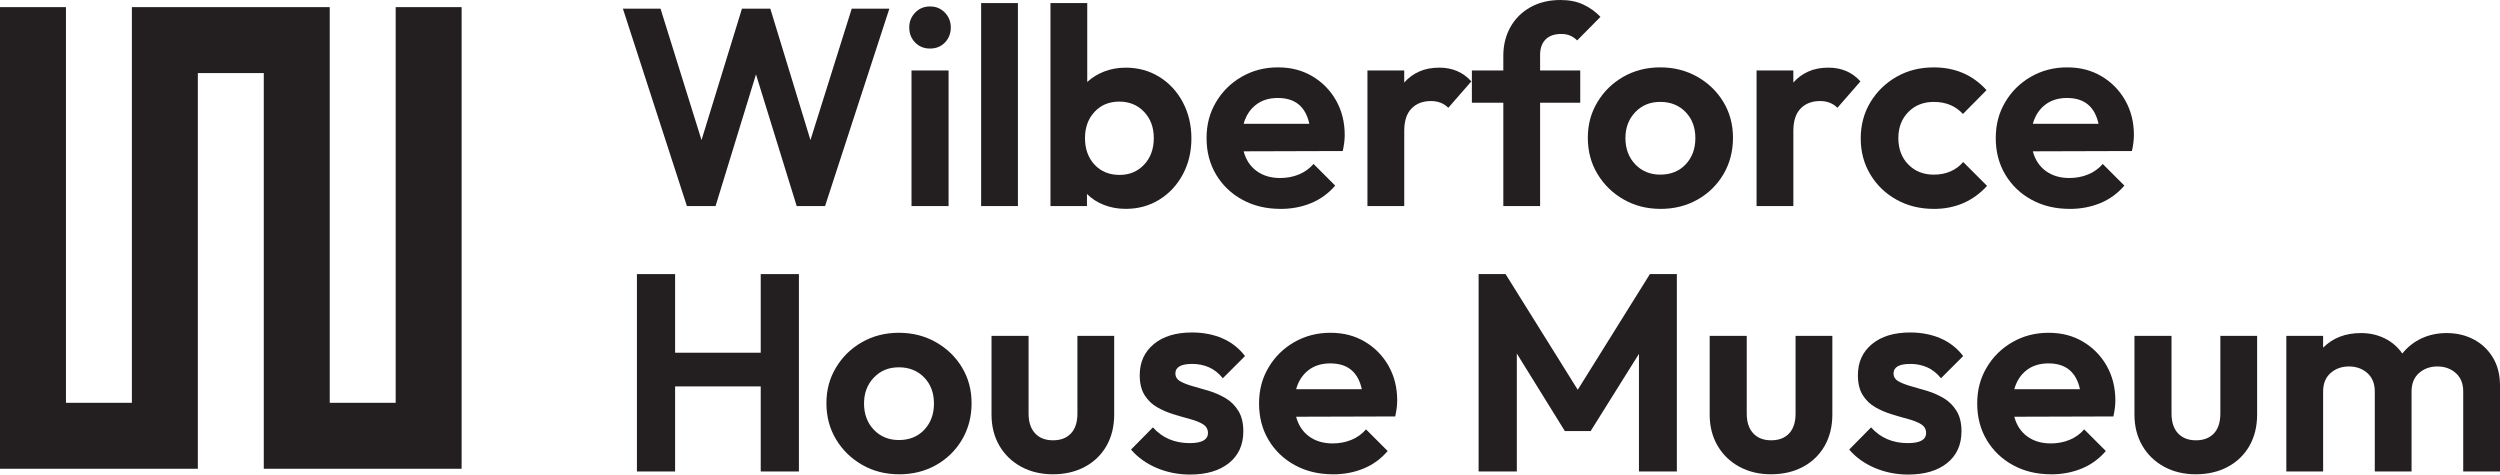
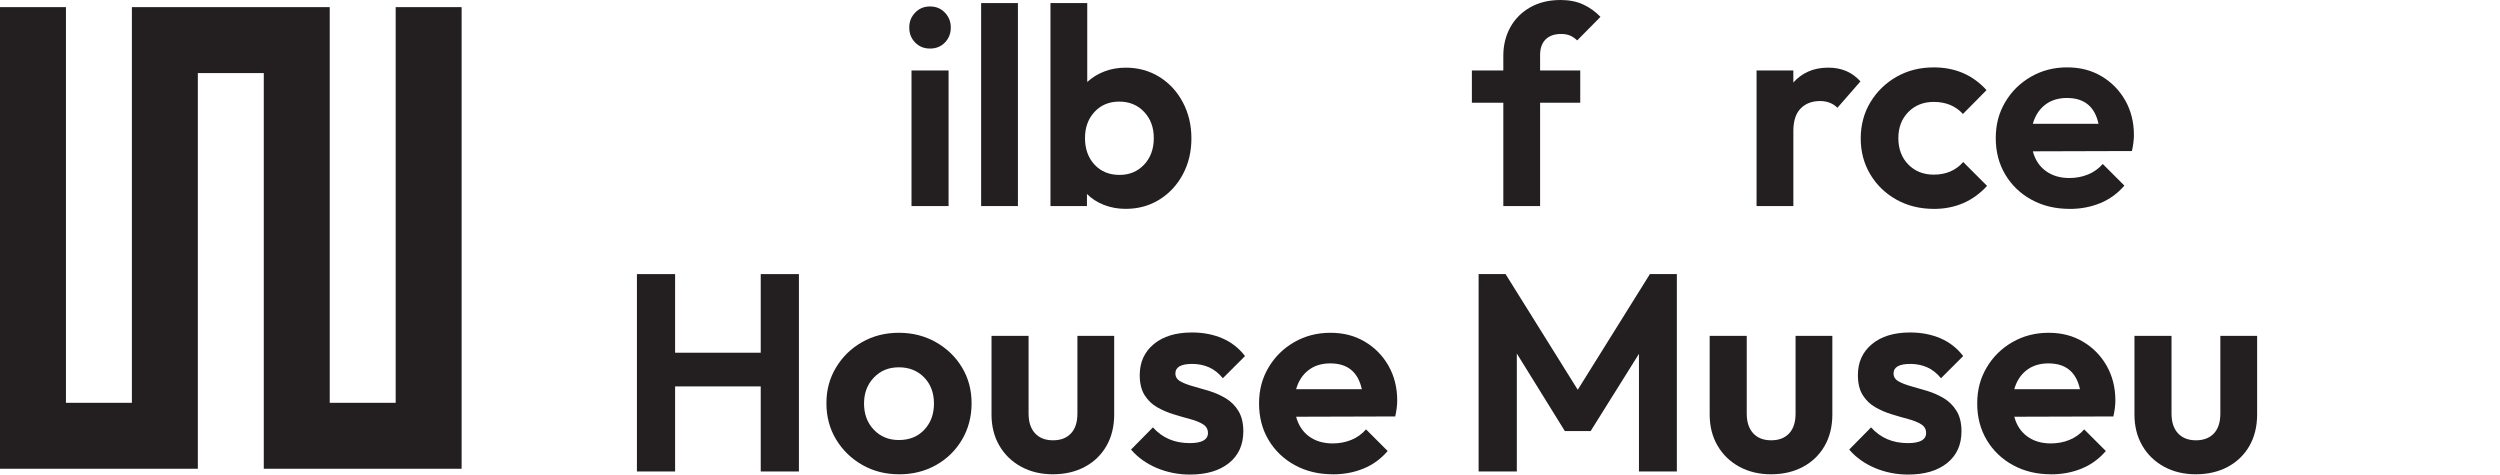
<svg xmlns="http://www.w3.org/2000/svg" viewBox="351.71 392.99 1209.34 229.56">
  <defs>
    <style>
      .cls-1 {
        fill: #231f20;
      }
    </style>
  </defs>
  <g transform="matrix(1, 0, 0, 1, 0, -1.4210854715202004e-14)">
-     <path class="cls-1" d="m683.99,492.67l-30.96-95.48h18.2l19.83,63.56,19.56-63.56h13.72l19.42,63.56,19.96-63.56h18.2l-31.1,95.48h-13.72l-19.69-63.7-19.56,63.7h-13.85Z" />
    <path class="cls-1" d="m801.6,416.48c-2.9,0-5.3-.97-7.2-2.92-1.9-1.94-2.85-4.37-2.85-7.26s.95-5.2,2.85-7.2c1.9-1.99,4.3-2.99,7.2-2.99s5.3,1,7.2,2.99c1.9,2,2.85,4.39,2.85,7.2s-.95,5.32-2.85,7.26c-1.9,1.95-4.3,2.92-7.2,2.92Zm-8.96,76.19v-65.6h17.93v65.6h-17.93Z" />
    <path class="cls-1" d="m826.32,492.67v-98.19h17.79v98.19h-17.79Z" />
    <path class="cls-1" d="m859.86,492.67v-98.19h17.79v38.16c2.36-2.17,5.12-3.87,8.29-5.09,3.17-1.22,6.61-1.83,10.32-1.83,6.06,0,11.49,1.5,16.3,4.48,4.8,2.99,8.58,7.08,11.34,12.29,2.76,5.21,4.14,11.02,4.14,17.45s-1.38,12.22-4.14,17.38c-2.76,5.16-6.54,9.23-11.34,12.22-4.8,2.99-10.23,4.48-16.3,4.48-3.8,0-7.31-.64-10.53-1.9-3.22-1.27-5.95-3.03-8.22-5.3v5.84h-17.65Zm33.41-15.07c4.8,0,8.76-1.65,11.88-4.96,3.12-3.31,4.69-7.58,4.69-12.84s-1.57-9.39-4.69-12.7c-3.12-3.3-7.13-4.96-12.02-4.96s-8.87,1.65-11.95,4.96c-3.08,3.31-4.62,7.54-4.62,12.7s1.54,9.53,4.62,12.84c3.08,3.3,7.11,4.96,12.09,4.96Z" />
-     <path class="cls-1" d="m971.09,494.03c-6.88,0-13.02-1.47-18.4-4.42-5.39-2.94-9.62-6.99-12.7-12.15-3.08-5.16-4.62-11.05-4.62-17.66s1.51-12.22,4.55-17.38c3.03-5.16,7.18-9.26,12.43-12.29,5.25-3.03,11.09-4.55,17.52-4.55s11.79,1.43,16.64,4.28c4.84,2.86,8.67,6.75,11.48,11.68,2.8,4.94,4.21,10.52,4.21,16.77,0,2.27-.32,4.85-.95,7.74l-47.94.14c1.08,4.08,3.17,7.25,6.25,9.51,3.08,2.26,6.88,3.4,11.41,3.4,3.26,0,6.27-.57,9.03-1.7,2.76-1.13,5.14-2.83,7.13-5.09l10.46,10.46c-3.26,3.8-7.15,6.63-11.68,8.49-4.53,1.86-9.46,2.79-14.81,2.79Zm-1.22-53.65c-4.26,0-7.81,1.11-10.66,3.33-2.85,2.22-4.82,5.28-5.91,9.17h31.78c-1.81-8.33-6.88-12.49-15.21-12.49Z" />
-     <path class="cls-1" d="m1013.19,492.67v-65.6h17.79v5.84c1.99-2.26,4.39-4.03,7.2-5.3,2.81-1.27,6.07-1.9,9.78-1.9,6.34,0,11.5,2.22,15.48,6.65l-11.13,12.77c-2.18-2.17-4.98-3.26-8.42-3.26-3.89,0-7.01,1.2-9.37,3.6-2.36,2.4-3.53,6.04-3.53,10.93v36.26h-17.79Z" />
    <path class="cls-1" d="m1078.92,492.67v-49.98h-15.21v-15.62h15.21v-7.06c0-5.16,1.13-9.78,3.4-13.85,2.26-4.08,5.48-7.29,9.64-9.64,4.16-2.35,9.05-3.53,14.67-3.53,4.16,0,7.81.73,10.93,2.17,3.12,1.45,5.91,3.44,8.35,5.98l-11.27,11.41c-1-1-2.11-1.76-3.33-2.31-1.22-.54-2.7-.82-4.41-.82-3.26,0-5.77.88-7.54,2.65-1.76,1.76-2.65,4.28-2.65,7.54v7.47h19.42v15.62h-19.42v49.98h-17.79Z" />
-     <path class="cls-1" d="m1154.98,494.03c-6.61,0-12.56-1.52-17.86-4.55-5.3-3.03-9.51-7.13-12.63-12.29-3.12-5.16-4.69-11-4.69-17.52s1.54-12.09,4.62-17.25c3.08-5.16,7.26-9.26,12.56-12.29,5.3-3.03,11.25-4.55,17.86-4.55s12.59,1.52,17.93,4.55c5.34,3.04,9.55,7.11,12.63,12.23,3.08,5.12,4.62,10.89,4.62,17.32s-1.54,12.38-4.62,17.59c-3.08,5.21-7.26,9.3-12.56,12.29-5.3,2.99-11.25,4.48-17.86,4.48Zm-.14-16.57c5.07,0,9.17-1.65,12.29-4.96,3.12-3.31,4.69-7.54,4.69-12.7s-1.58-9.37-4.75-12.63c-3.17-3.26-7.25-4.89-12.23-4.89s-8.92,1.65-12.09,4.96c-3.17,3.31-4.76,7.49-4.76,12.56s1.58,9.39,4.76,12.7c3.17,3.3,7.2,4.96,12.09,4.96Z" />
    <path class="cls-1" d="m1201.42,492.67v-65.6h17.79v5.84c1.99-2.26,4.39-4.03,7.2-5.3,2.81-1.27,6.07-1.9,9.78-1.9,6.34,0,11.5,2.22,15.48,6.65l-11.13,12.77c-2.18-2.17-4.98-3.26-8.42-3.26-3.89,0-7.01,1.2-9.37,3.6-2.36,2.4-3.53,6.04-3.53,10.93v36.26h-17.79Z" />
    <path class="cls-1" d="m1287.12,494.03c-6.7,0-12.72-1.5-18.06-4.48-5.34-2.99-9.55-7.06-12.63-12.22-3.08-5.16-4.62-10.95-4.62-17.38s1.56-12.36,4.69-17.52c3.12-5.16,7.33-9.26,12.63-12.29,5.3-3.03,11.3-4.55,17.99-4.55,10.41,0,18.92,3.67,25.54,11l-11.41,11.54c-3.53-3.89-8.24-5.84-14.13-5.84-4.98,0-9.08,1.63-12.29,4.89-3.21,3.26-4.82,7.47-4.82,12.63s1.61,9.51,4.82,12.77c3.22,3.26,7.31,4.89,12.29,4.89,5.98,0,10.73-2.04,14.26-6.11l11.54,11.55c-6.79,7.43-15.39,11.14-25.8,11.14Z" />
    <path class="cls-1" d="m1352.85,494.03c-6.88,0-13.02-1.47-18.4-4.42-5.39-2.94-9.62-6.99-12.7-12.15-3.08-5.16-4.62-11.05-4.62-17.66s1.51-12.22,4.55-17.38c3.03-5.16,7.18-9.26,12.43-12.29,5.25-3.03,11.09-4.55,17.52-4.55s11.79,1.43,16.64,4.28c4.84,2.86,8.67,6.75,11.48,11.68,2.8,4.94,4.21,10.52,4.21,16.77,0,2.27-.32,4.85-.95,7.74l-47.94.14c1.08,4.08,3.17,7.25,6.25,9.51,3.08,2.26,6.88,3.4,11.41,3.4,3.26,0,6.27-.57,9.03-1.7,2.76-1.13,5.14-2.83,7.13-5.09l10.46,10.46c-3.26,3.8-7.15,6.63-11.68,8.49-4.53,1.86-9.46,2.79-14.81,2.79Zm-1.22-53.65c-4.26,0-7.81,1.11-10.66,3.33-2.85,2.22-4.82,5.28-5.91,9.17h31.78c-1.81-8.33-6.88-12.49-15.21-12.49Z" />
    <path class="cls-1" d="m659.81,621.06v-95.48h18.47v38.03h41.42v-38.03h18.47v95.48h-18.47v-41.15h-41.42v41.15h-18.47Z" />
    <path class="cls-1" d="m786.66,622.42c-6.61,0-12.56-1.52-17.86-4.55-5.3-3.03-9.51-7.13-12.63-12.29-3.12-5.16-4.69-11-4.69-17.52s1.54-12.09,4.62-17.25c3.08-5.16,7.26-9.26,12.56-12.29,5.3-3.03,11.25-4.55,17.86-4.55s12.59,1.52,17.93,4.55c5.34,3.04,9.55,7.11,12.63,12.23,3.08,5.12,4.62,10.89,4.62,17.32s-1.54,12.38-4.62,17.59c-3.08,5.21-7.26,9.3-12.56,12.29-5.3,2.99-11.25,4.48-17.86,4.48Zm-.14-16.57c5.07,0,9.17-1.65,12.29-4.96,3.12-3.31,4.69-7.54,4.69-12.7s-1.58-9.37-4.75-12.63c-3.17-3.26-7.25-4.89-12.23-4.89s-8.92,1.65-12.09,4.96c-3.17,3.31-4.76,7.49-4.76,12.56s1.58,9.39,4.76,12.7c3.17,3.3,7.2,4.96,12.09,4.96Z" />
    <path class="cls-1" d="m861.08,622.42c-5.79,0-10.93-1.22-15.42-3.67-4.48-2.45-7.99-5.84-10.52-10.19-2.54-4.35-3.8-9.37-3.8-15.08v-38.03h17.93v37.62c0,4.08,1.04,7.25,3.12,9.51,2.08,2.26,4.98,3.4,8.69,3.4s6.61-1.11,8.69-3.33c2.08-2.22,3.12-5.41,3.12-9.58v-37.62h17.79v38.03c0,5.79-1.25,10.87-3.73,15.21-2.49,4.34-5.98,7.72-10.46,10.12-4.48,2.4-9.62,3.6-15.42,3.6Z" />
    <path class="cls-1" d="m927.36,622.55c-5.7,0-11.07-1.07-16.1-3.19-5.02-2.13-9.17-5.09-12.43-8.9l10.59-10.73c4.53,5.07,10.46,7.61,17.79,7.61,5.88,0,8.83-1.63,8.83-4.89,0-1.81-.79-3.22-2.38-4.21-1.58-1-3.65-1.83-6.18-2.51-2.54-.68-5.21-1.45-8.01-2.31-2.81-.86-5.46-1.99-7.94-3.4-2.49-1.4-4.53-3.35-6.11-5.84-1.58-2.49-2.38-5.73-2.38-9.71,0-6.25,2.26-11.25,6.79-15.01,4.53-3.76,10.68-5.64,18.47-5.64,5.43,0,10.34.95,14.74,2.85,4.39,1.9,8.03,4.76,10.93,8.56l-10.73,10.73c-1.99-2.45-4.23-4.21-6.72-5.3-2.49-1.08-5.18-1.63-8.08-1.63-5.43,0-8.15,1.54-8.15,4.62,0,1.63.79,2.9,2.38,3.8,1.58.91,3.62,1.7,6.11,2.38,2.49.68,5.14,1.45,7.94,2.31,2.8.86,5.45,2.04,7.94,3.53,2.49,1.5,4.53,3.53,6.11,6.11,1.58,2.58,2.38,5.86,2.38,9.85,0,6.52-2.31,11.63-6.93,15.35-4.62,3.72-10.91,5.57-18.88,5.57Z" />
    <path class="cls-1" d="m996.48,622.42c-6.88,0-13.02-1.47-18.4-4.42-5.39-2.94-9.62-6.99-12.7-12.15-3.08-5.16-4.62-11.05-4.62-17.66s1.51-12.22,4.55-17.38c3.03-5.16,7.18-9.26,12.43-12.29,5.25-3.03,11.09-4.55,17.52-4.55s11.79,1.43,16.64,4.28c4.84,2.86,8.67,6.75,11.48,11.68,2.8,4.94,4.21,10.52,4.21,16.77,0,2.27-.32,4.85-.95,7.74l-47.94.14c1.08,4.08,3.17,7.25,6.25,9.51,3.08,2.26,6.88,3.4,11.41,3.4,3.26,0,6.27-.57,9.03-1.7,2.76-1.13,5.14-2.83,7.13-5.09l10.46,10.46c-3.26,3.8-7.15,6.63-11.68,8.49-4.53,1.86-9.46,2.79-14.81,2.79Zm-1.22-53.65c-4.26,0-7.81,1.11-10.66,3.33-2.85,2.22-4.82,5.28-5.91,9.17h31.78c-1.81-8.33-6.88-12.49-15.21-12.49Z" />
    <path class="cls-1" d="m1066.97,621.06v-95.48h13.04l34.91,55.95,34.9-55.95h13.04v95.48h-18.33v-56.91l-23.36,37.35h-12.5l-23.22-37.49v57.04h-18.47Z" />
    <path class="cls-1" d="m1208.48,622.42c-5.79,0-10.93-1.22-15.42-3.67-4.48-2.45-7.99-5.84-10.52-10.19-2.54-4.35-3.8-9.37-3.8-15.08v-38.03h17.93v37.62c0,4.08,1.04,7.25,3.12,9.51,2.08,2.26,4.98,3.4,8.69,3.4s6.61-1.11,8.69-3.33c2.08-2.22,3.12-5.41,3.12-9.58v-37.62h17.79v38.03c0,5.79-1.25,10.87-3.73,15.21-2.49,4.34-5.98,7.72-10.46,10.12-4.48,2.4-9.62,3.6-15.42,3.6Z" />
    <path class="cls-1" d="m1274.76,622.55c-5.7,0-11.07-1.07-16.1-3.19-5.02-2.13-9.17-5.09-12.43-8.9l10.59-10.73c4.53,5.07,10.46,7.61,17.79,7.61,5.88,0,8.83-1.63,8.83-4.89,0-1.81-.79-3.22-2.38-4.21-1.58-1-3.65-1.83-6.18-2.51-2.54-.68-5.21-1.45-8.01-2.31s-5.46-1.99-7.94-3.4c-2.49-1.4-4.53-3.35-6.11-5.84-1.58-2.49-2.38-5.73-2.38-9.71,0-6.25,2.26-11.25,6.79-15.01,4.53-3.76,10.68-5.64,18.47-5.64,5.43,0,10.34.95,14.74,2.85,4.39,1.9,8.03,4.76,10.93,8.56l-10.73,10.73c-1.99-2.45-4.23-4.21-6.72-5.3-2.49-1.08-5.18-1.63-8.08-1.63-5.43,0-8.15,1.54-8.15,4.62,0,1.63.79,2.9,2.38,3.8,1.58.91,3.62,1.7,6.11,2.38,2.49.68,5.14,1.45,7.94,2.31,2.8.86,5.45,2.04,7.94,3.53,2.49,1.5,4.53,3.53,6.11,6.11,1.58,2.58,2.38,5.86,2.38,9.85,0,6.52-2.31,11.63-6.93,15.35-4.62,3.72-10.91,5.57-18.88,5.57Z" />
    <path class="cls-1" d="m1343.88,622.42c-6.88,0-13.02-1.47-18.4-4.42-5.39-2.94-9.62-6.99-12.7-12.15-3.08-5.16-4.62-11.05-4.62-17.66s1.51-12.22,4.55-17.38c3.03-5.16,7.18-9.26,12.43-12.29,5.25-3.03,11.09-4.55,17.52-4.55s11.79,1.43,16.64,4.28c4.84,2.86,8.67,6.75,11.48,11.68,2.8,4.94,4.21,10.52,4.21,16.77,0,2.27-.32,4.85-.95,7.74l-47.94.14c1.08,4.08,3.17,7.25,6.25,9.51,3.08,2.26,6.88,3.4,11.41,3.4,3.26,0,6.27-.57,9.03-1.7,2.76-1.13,5.14-2.83,7.13-5.09l10.46,10.46c-3.26,3.8-7.15,6.63-11.68,8.49-4.53,1.86-9.46,2.79-14.81,2.79Zm-1.22-53.65c-4.26,0-7.81,1.11-10.66,3.33-2.85,2.22-4.82,5.28-5.91,9.17h31.78c-1.81-8.33-6.88-12.49-15.21-12.49Z" />
    <path class="cls-1" d="m1413.96,622.42c-5.79,0-10.93-1.22-15.42-3.67-4.48-2.45-7.99-5.84-10.52-10.19-2.54-4.35-3.8-9.37-3.8-15.08v-38.03h17.93v37.62c0,4.08,1.04,7.25,3.12,9.51,2.08,2.26,4.98,3.4,8.69,3.4s6.61-1.11,8.69-3.33c2.08-2.22,3.12-5.41,3.12-9.58v-37.62h17.79v38.03c0,5.79-1.25,10.87-3.73,15.21-2.49,4.34-5.98,7.72-10.46,10.12-4.48,2.4-9.62,3.6-15.42,3.6Z" />
-     <path class="cls-1" d="m1457.69,621.06v-65.6h17.79v5.7c4.71-4.71,10.82-7.06,18.34-7.06,4.16,0,7.99.86,11.48,2.58,3.48,1.72,6.31,4.17,8.49,7.33,2.53-3.17,5.63-5.61,9.3-7.33,3.67-1.72,7.72-2.58,12.16-2.58,4.8,0,9.15,1.02,13.04,3.06,3.89,2.04,7,4.96,9.3,8.76,2.31,3.8,3.46,8.33,3.46,13.58v41.56h-17.79v-38.71c0-3.8-1.2-6.77-3.6-8.9-2.4-2.13-5.37-3.19-8.89-3.19s-6.5,1.07-8.9,3.19c-2.4,2.13-3.6,5.09-3.6,8.9v38.71h-17.79v-38.71c0-3.8-1.2-6.77-3.6-8.9-2.4-2.13-5.37-3.19-8.9-3.19s-6.5,1.07-8.89,3.19c-2.4,2.13-3.6,5.09-3.6,8.9v38.71h-17.79Z" />
  </g>
  <path class="cls-1" d="m543.11,396.44h31.9v223.3h-95.7v-191.4h-31.9v191.4h-95.7v-223.3h31.9v191.4h31.9v-191.4h95.7v191.4h31.9v-191.4Z" transform="matrix(1, 0, 0, 1, 0, -1.4210854715202004e-14)" />
</svg>